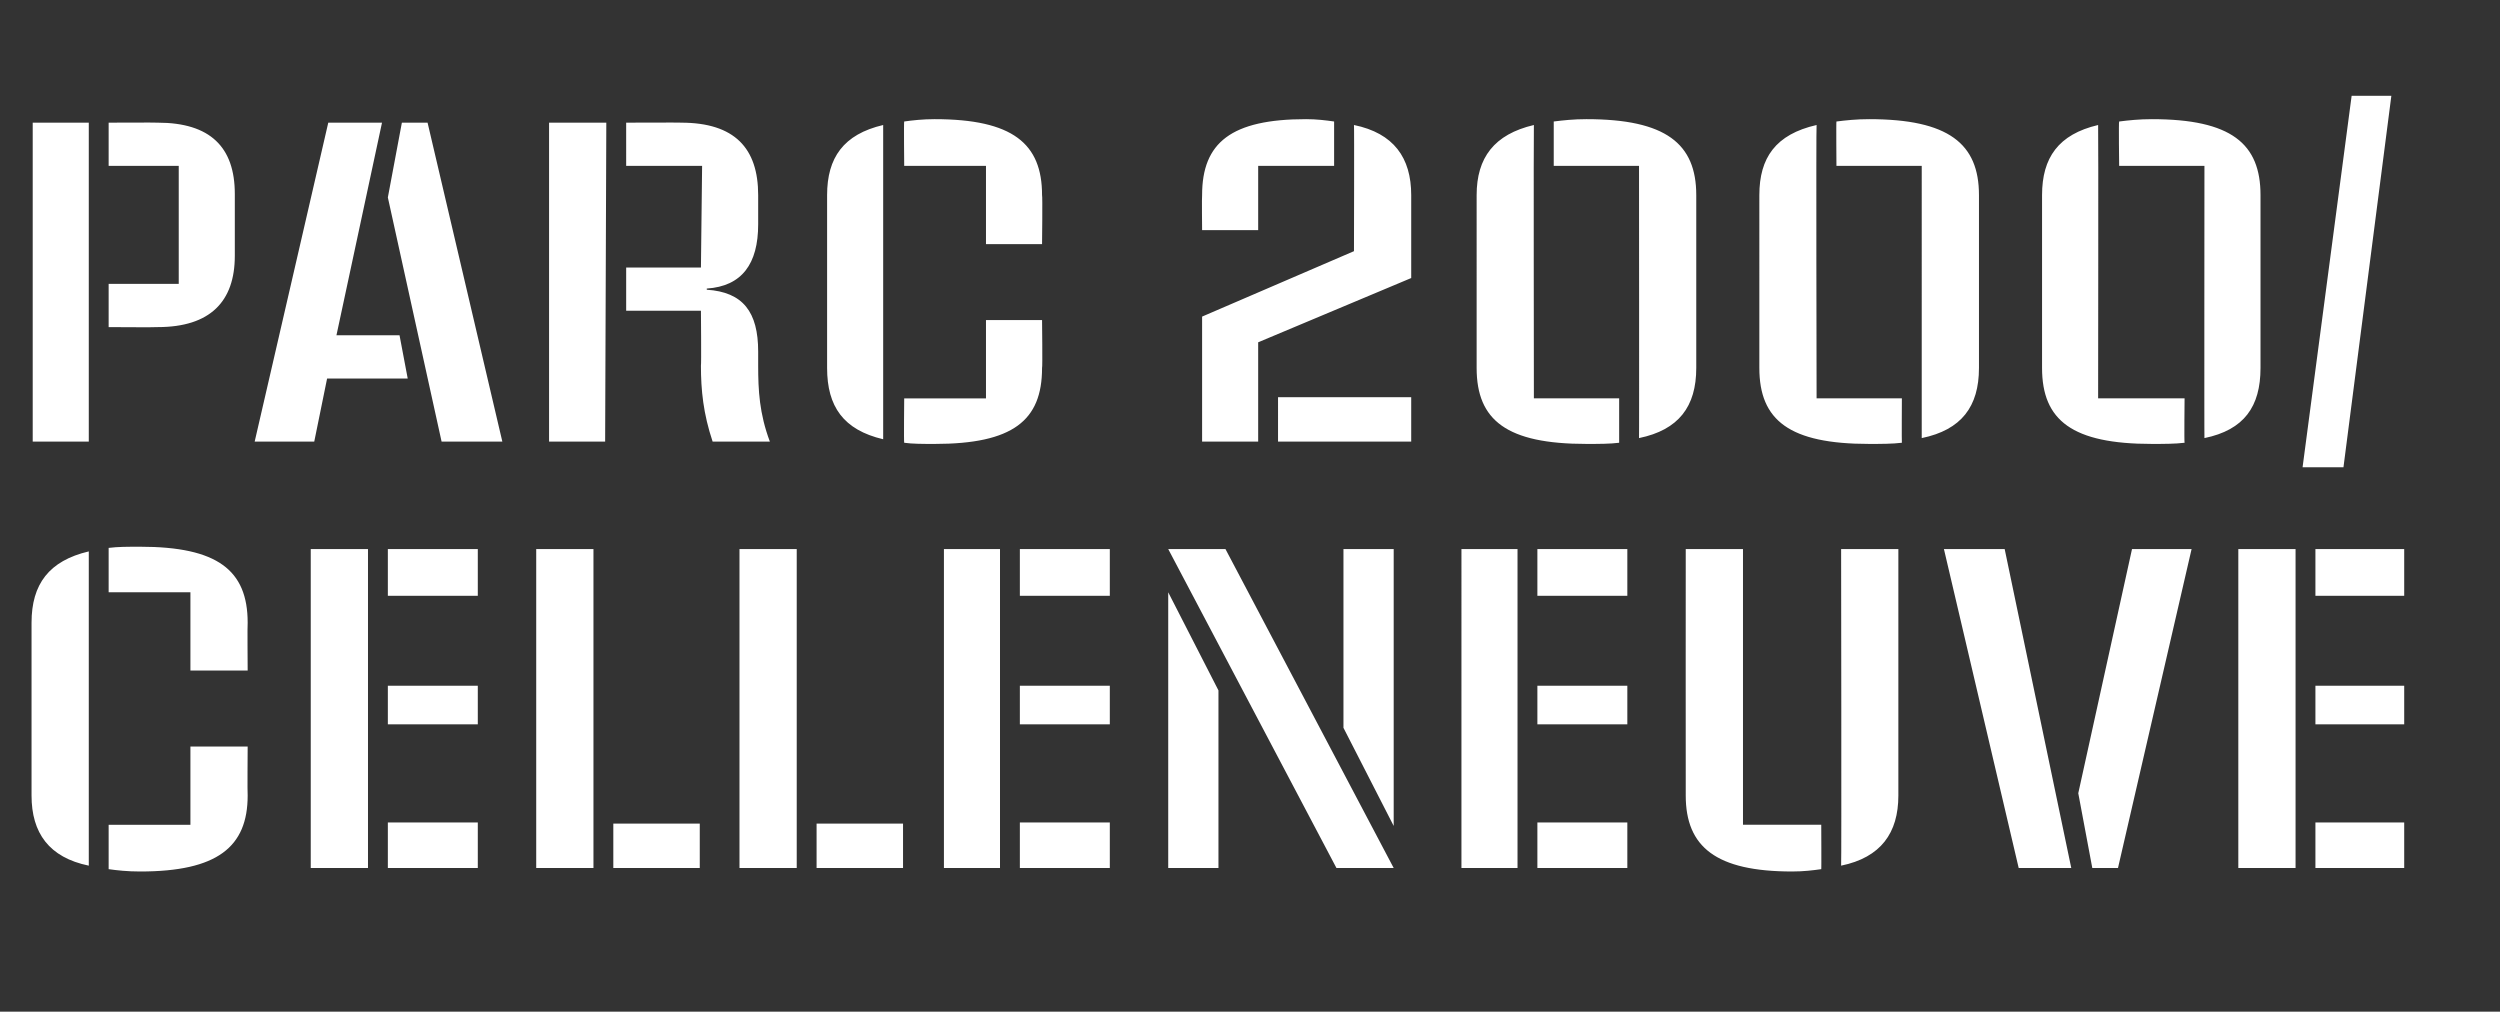
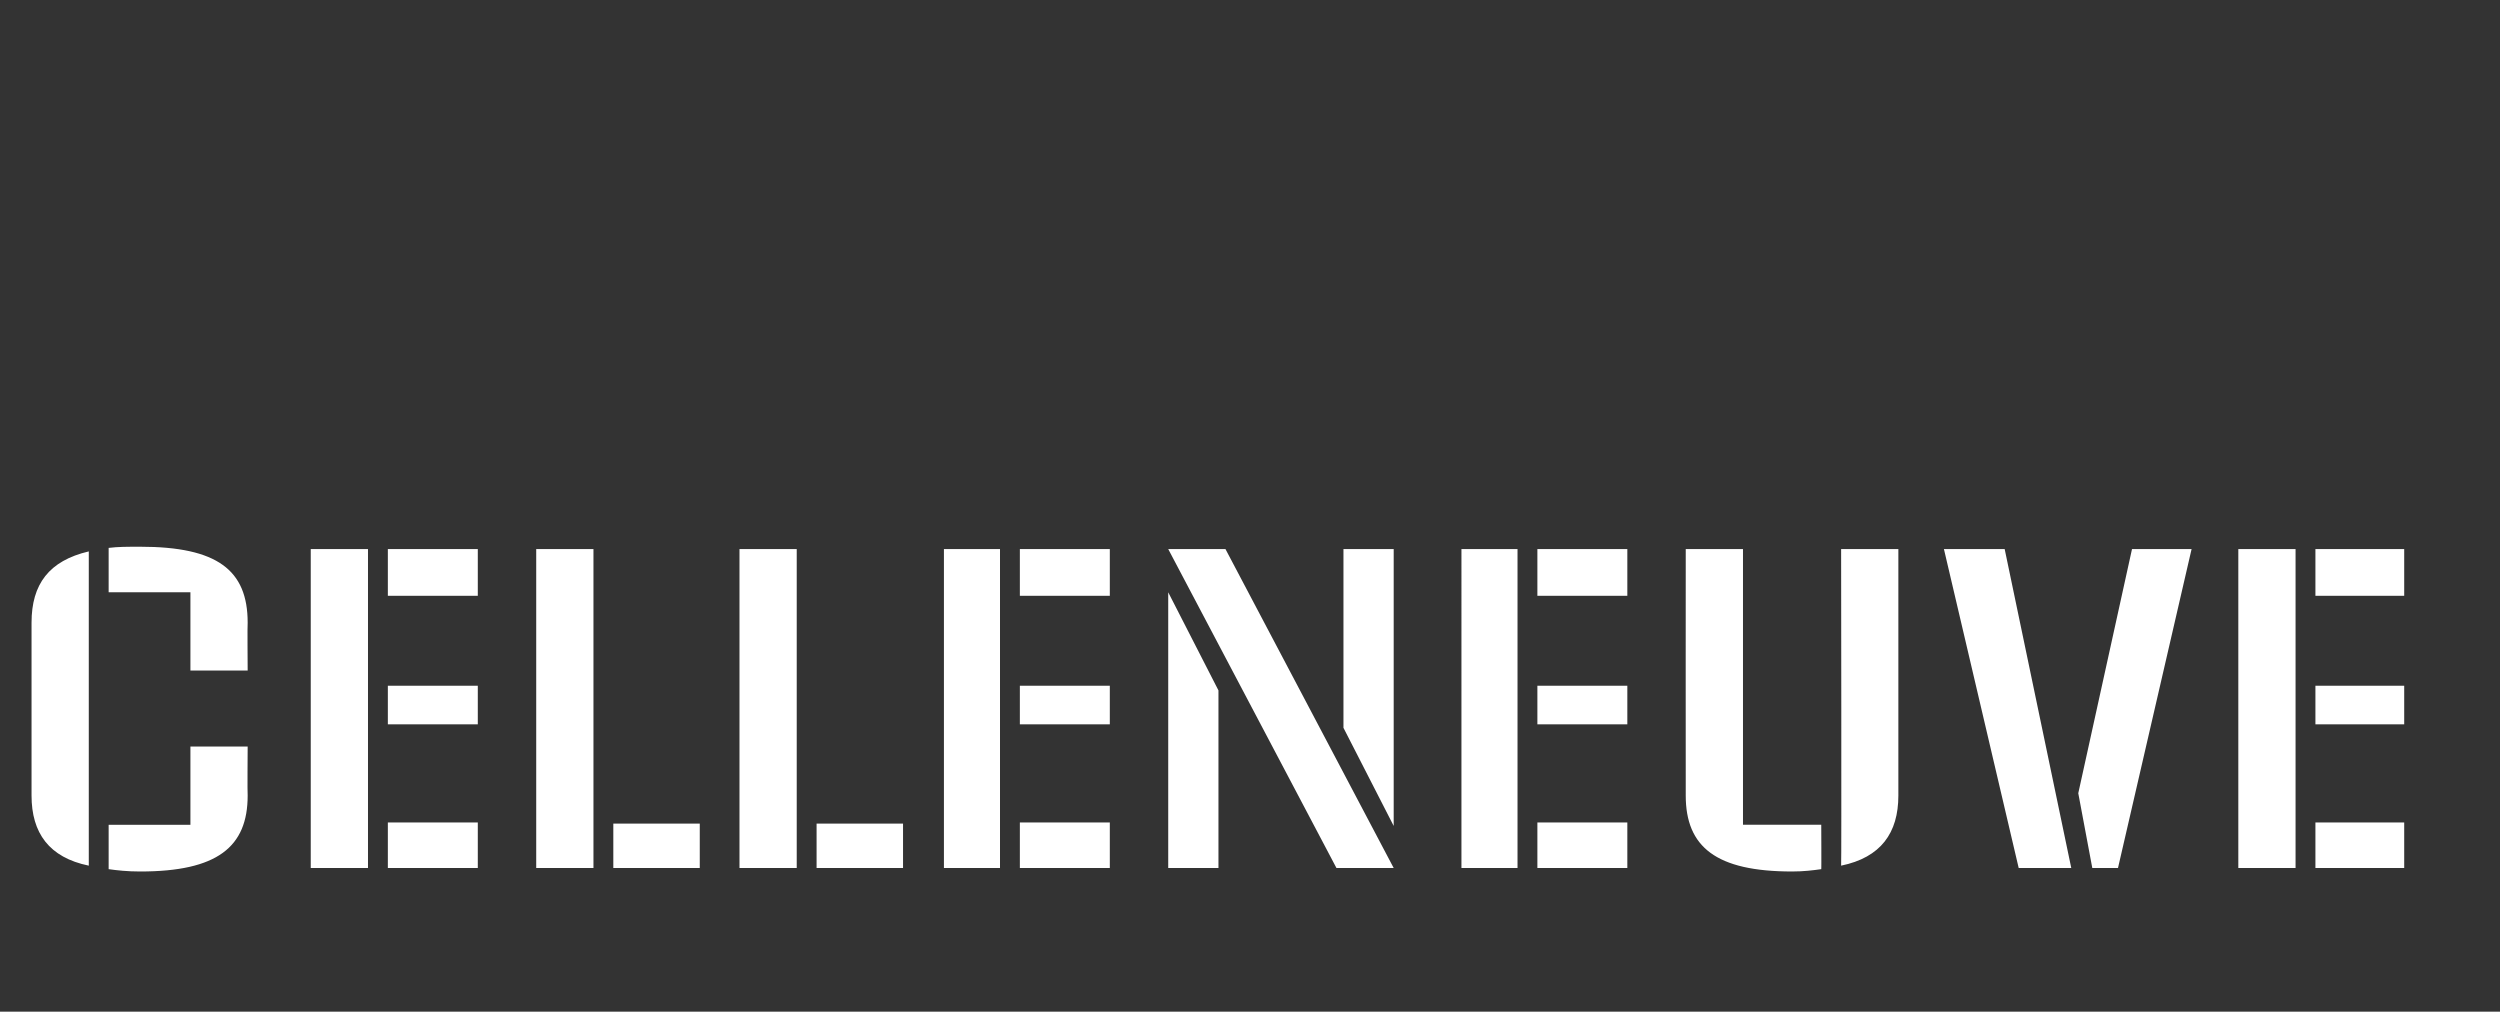
<svg xmlns="http://www.w3.org/2000/svg" version="1.1" width="214px" height="86.6px" viewBox="0 -6 214 86.6" style="top:-6px">
  <rect x="0" y="-6" width="214" height="86.6" fill="#333333" stroke="none" />
  <desc>Parc 2000/Celleneuve</desc>
  <defs />
  <g id="Polygon7266">
    <path d="m16.3 44.7h-7v-3.8c.8-.1 1.6-.1 2.7-.1c6.6 0 9.2 2 9.2 6.5c-.03 0 0 4.1 0 4.1h-4.9v-6.7zM2.7 62.1V47.3c0-3.3 1.5-5.3 4.9-6.1v26.9c-3.4-.7-4.9-2.8-4.9-6zm6.6 6.3v-3.8h7v-6.7h4.9s-.03 4.16 0 4.2c0 4.4-2.6 6.5-9.2 6.5c-1.1 0-2-.1-2.7-.2zM26.6 41h4.9v27.3h-4.9V41zm6.6 0h7.7v4h-7.7v-4zm0 11.7h7.7v3.3h-7.7v-3.3zm0 11.7h7.7v3.9h-7.7v-3.9zM45.9 41h4.9v27.3h-4.9V41zm6.6 23.5h7.4v3.8h-7.4v-3.8zM63.3 41h4.9v27.3h-4.9V41zm6.6 23.5h7.4v3.8h-7.4v-3.8zM80.8 41h4.8v27.3h-4.8V41zm6.5 0h7.7v4h-7.7v-4zm0 11.7h7.7v3.3h-7.7v-3.3zm0 11.7h7.7v3.9h-7.7v-3.9zM100 41h4.9l14.4 27.3h-4.9L100 41zm15 15.3V41h4.3v23.7l-4.3-8.4zm-15-11.6l4.3 8.4v15.2H100V44.7zm25.1-3.7h4.8v27.3h-4.8V41zm6.5 0h7.7v4h-7.7v-4zm0 11.7h7.7v3.3h-7.7v-3.3zm0 11.7h7.7v3.9h-7.7v-3.9zm12.7-2.3c-.01-.04 0-21.1 0-21.1h4.9v23.6h6.7s.02 3.85 0 3.8c-.7.1-1.5.2-2.5.2c-6.5 0-9.1-2.1-9.1-6.5zM157.6 41h4.9v21.1c0 3.2-1.5 5.3-4.9 6c.04.01 0-27.1 0-27.1zm8.8 0h5.2l5.7 27.3h-4.5L166.4 41zm11.5 20.9l4.6-20.9h5.1l-6.3 27.3h-2.2l-1.2-6.4zM191.6 41h4.9v27.3h-4.9V41zm6.6 0h7.6v4h-7.6v-4zm0 11.7h7.6v3.3h-7.6v-3.3zm0 11.7h7.6v3.9h-7.6v-3.9z" stroke="none" fill="#fff" />
  </g>
  <g id="Polygon7265">
-     <path d="m2.8 4.5h4.8v27.3H2.8V4.5zm6.5 13.8h6V8.2h-6V4.5s4.19-.02 4.2 0c4.5 0 6.6 2.1 6.6 6.1v5.3c0 3.9-2.1 6.1-6.6 6.1c-.03.03-4.2 0-4.2 0v-3.7zm25.6 8.1H28l-1.1 5.4h-5.1l6.3-27.3h4.6l-3.9 18.2h5.4l.7 3.7zm8.1 5.4h-5.2l-4.6-20.9l1.2-6.4h2.2L43 31.8zm4-27.3h4.9l-.1 27.3H47V4.5zm13 20.8c.04-.04 0-4.7 0-4.7h-6.4v-3.7h6.4l.1-8.7h-6.5V4.5s4.74-.02 4.7 0c4.6 0 6.6 2.2 6.6 6.2v2.5c0 3.4-1.4 5.3-4.4 5.5v.1c3.1.2 4.4 1.9 4.4 5.3v1.2c0 2.1.1 4.1 1 6.5H61c-.8-2.4-1-4.4-1-6.5zM84.4 8.2h-7s-.04-3.83 0-3.8c.7-.1 1.6-.2 2.6-.2c6.7 0 9.2 2.1 9.2 6.5c.05.04 0 4.2 0 4.2h-4.8V8.2zM70.8 25.5V10.7c0-3.2 1.4-5.2 4.8-6v26.9c-3.4-.8-4.8-2.8-4.8-6.1zm6.6 6.4c-.04-.02 0-3.8 0-3.8h7v-6.7h4.8s.05 4.11 0 4.1c0 4.5-2.5 6.5-9.2 6.5c-1 0-1.9 0-2.6-.1zm25.5-21.2c0-4.5 2.5-6.5 8.9-6.5c.9 0 1.7.1 2.4.2v3.8h-6.5v5.5h-4.8s-.03-2.97 0-3zm0 10.4l13-5.6s.03-10.83 0-10.8c3.4.7 4.9 2.8 4.9 6v7.1l-13.1 5.5v8.5h-4.8V21.1zm6.5 6.9h11.4v3.8h-11.4V28zm30.9-19.8H133V4.4c.8-.1 1.7-.2 2.8-.2c6.8 0 9.4 2.1 9.4 6.5v14.8c0 3.3-1.5 5.3-4.9 6c.02.04 0-23.3 0-23.3zm-13.9 17.3V10.7c0-3.2 1.5-5.2 4.9-6c-.03.01 0 23.4 0 23.4h7.3v3.8c-.8.1-1.7.1-2.8.1c-6.8 0-9.4-2-9.4-6.5zm38.1-17.3h-7.3s-.03-3.83 0-3.8c.8-.1 1.7-.2 2.8-.2c6.8 0 9.4 2.1 9.4 6.5v14.8c0 3.3-1.5 5.3-4.9 6V8.2zm-13.9 17.3V10.7c0-3.2 1.4-5.2 4.9-6c-.05.01 0 23.4 0 23.4h7.3s-.02 3.78 0 3.8c-.8.1-1.8.1-2.8.1c-6.8 0-9.4-2-9.4-6.5zm38.1-17.3h-7.3s-.05-3.83 0-3.8c.8-.1 1.7-.2 2.8-.2c6.8 0 9.3 2.1 9.3 6.5v14.8c0 3.3-1.4 5.3-4.8 6c-.02.04 0-23.3 0-23.3zm-13.9 17.3V10.7c0-3.2 1.4-5.2 4.8-6c.03.01 0 23.4 0 23.4h7.4s-.04 3.78 0 3.8c-.8.1-1.8.1-2.8.1c-6.8 0-9.4-2-9.4-6.5zm26.5-23.3h3.4L200.6 34h-3.5l4.2-31.8z" stroke="none" fill="#fff" />
-   </g>
+     </g>
</svg>